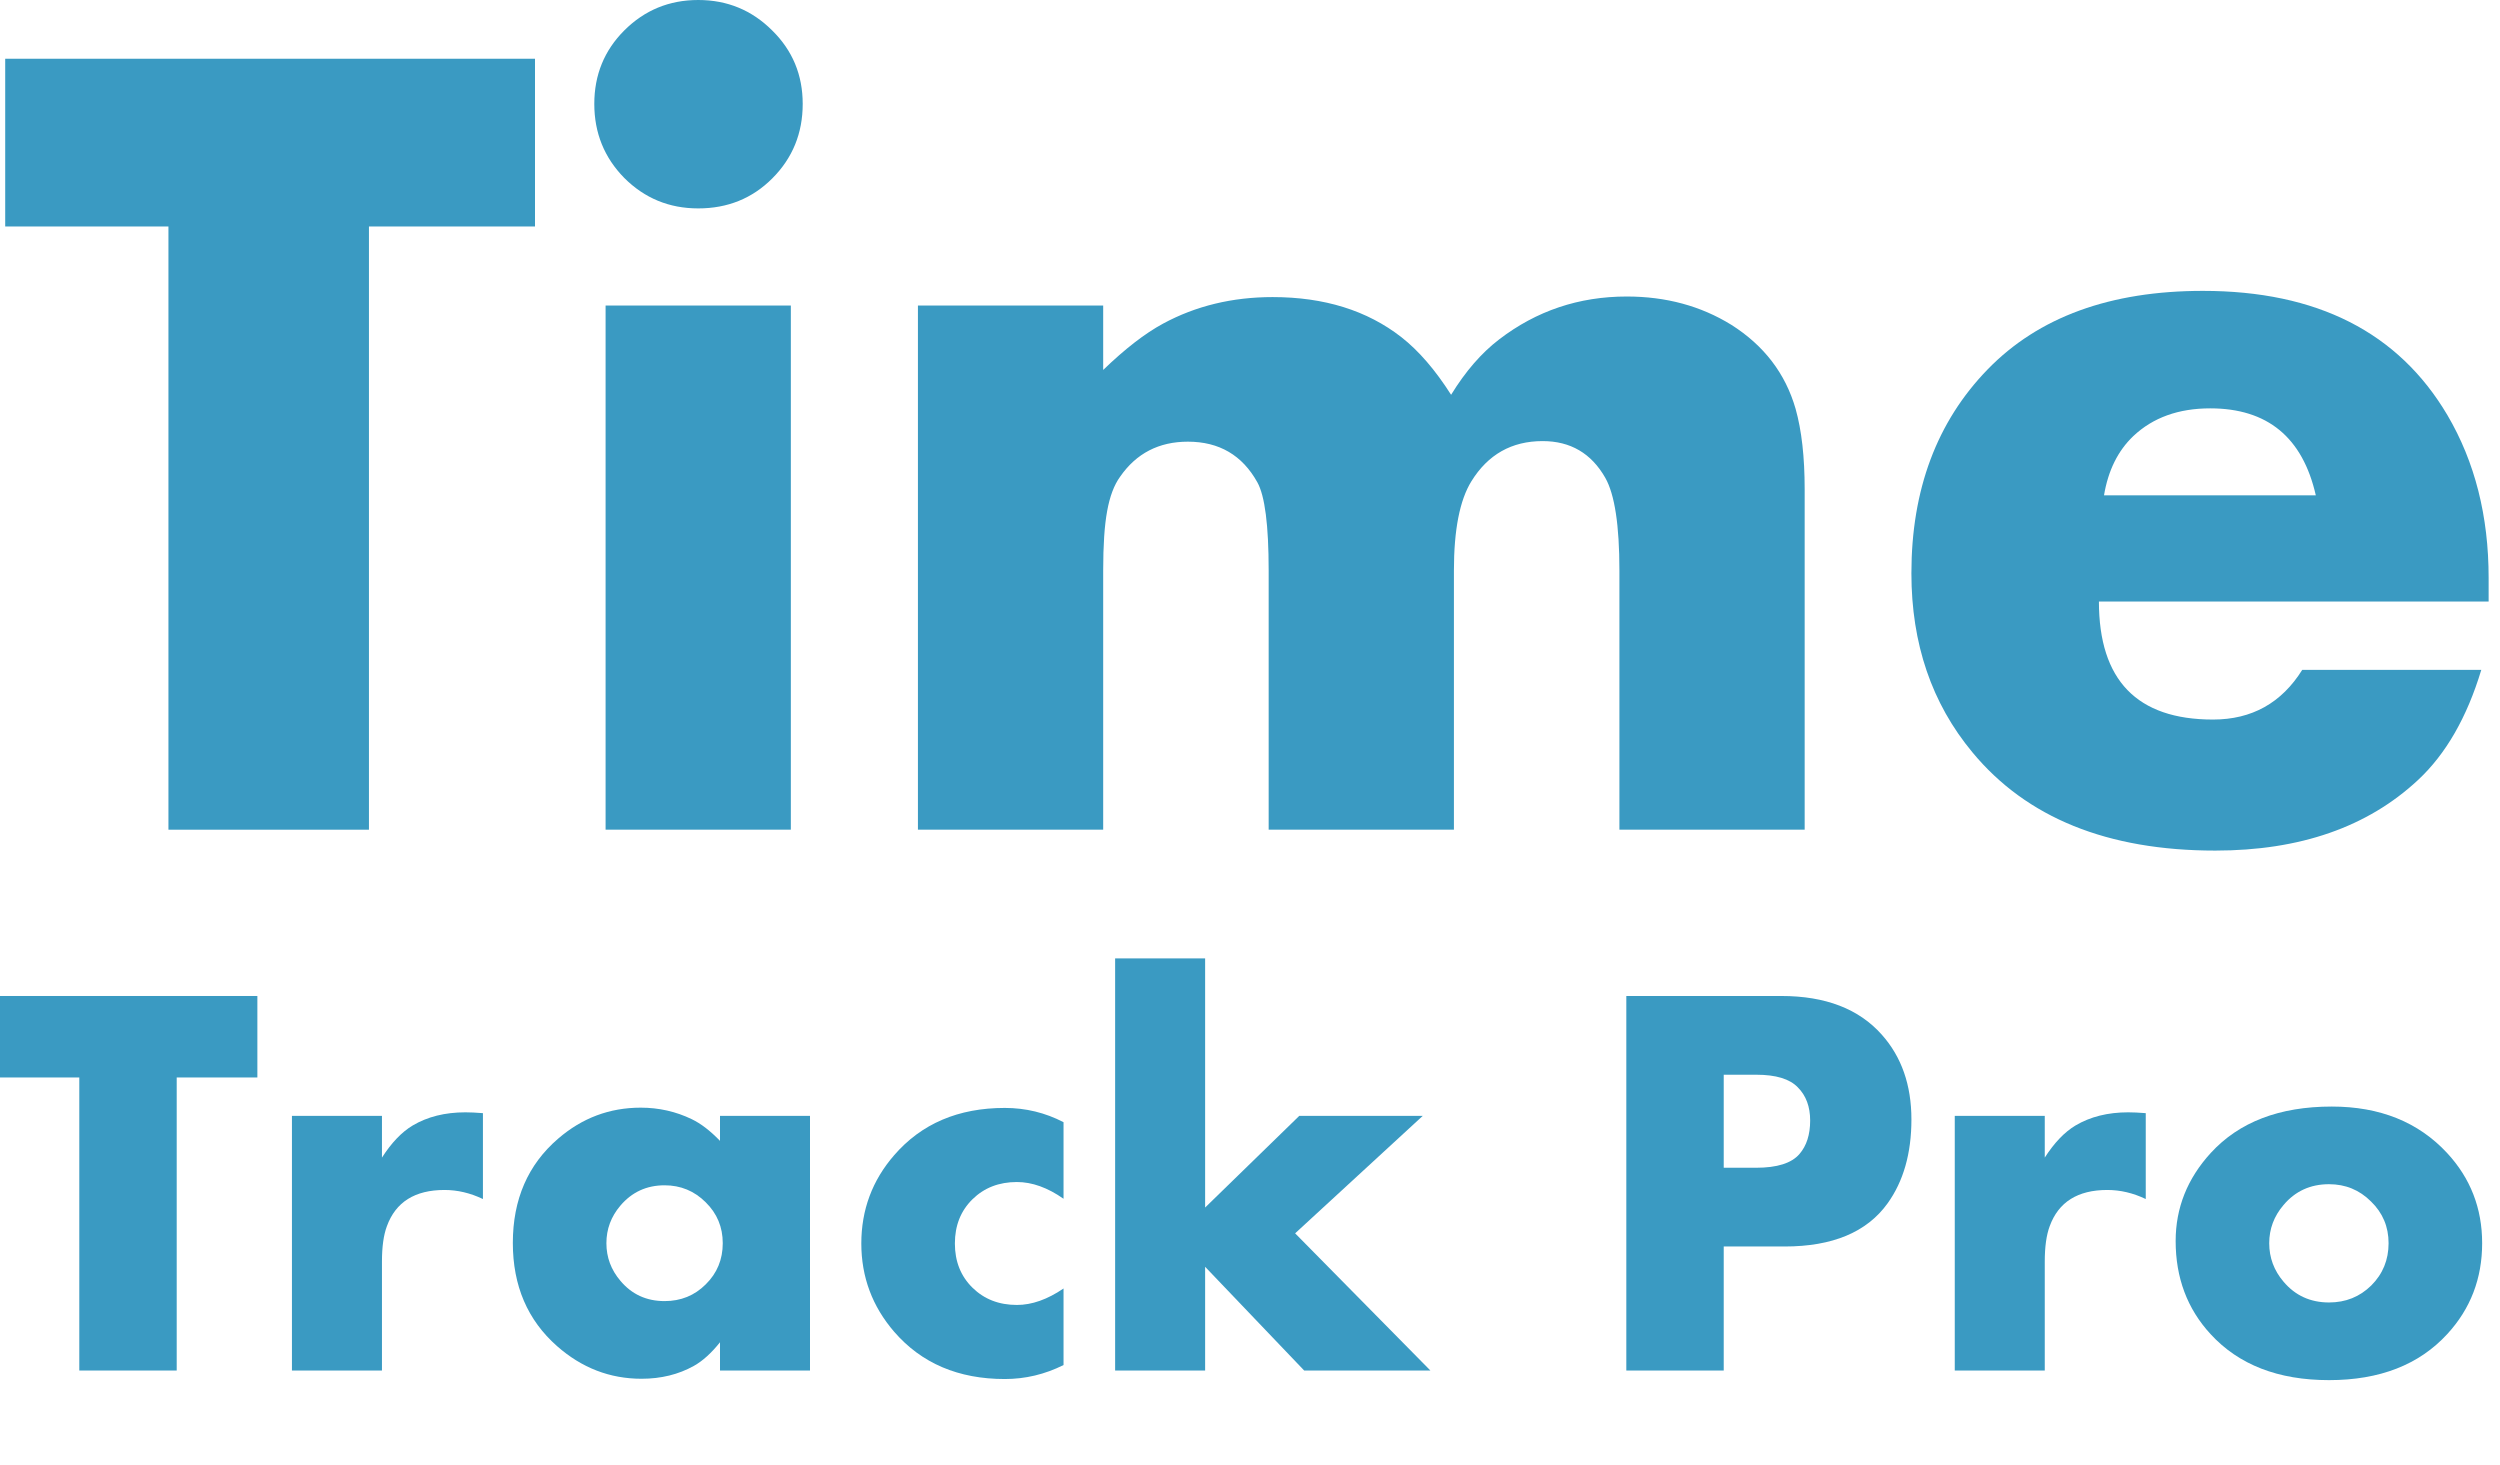
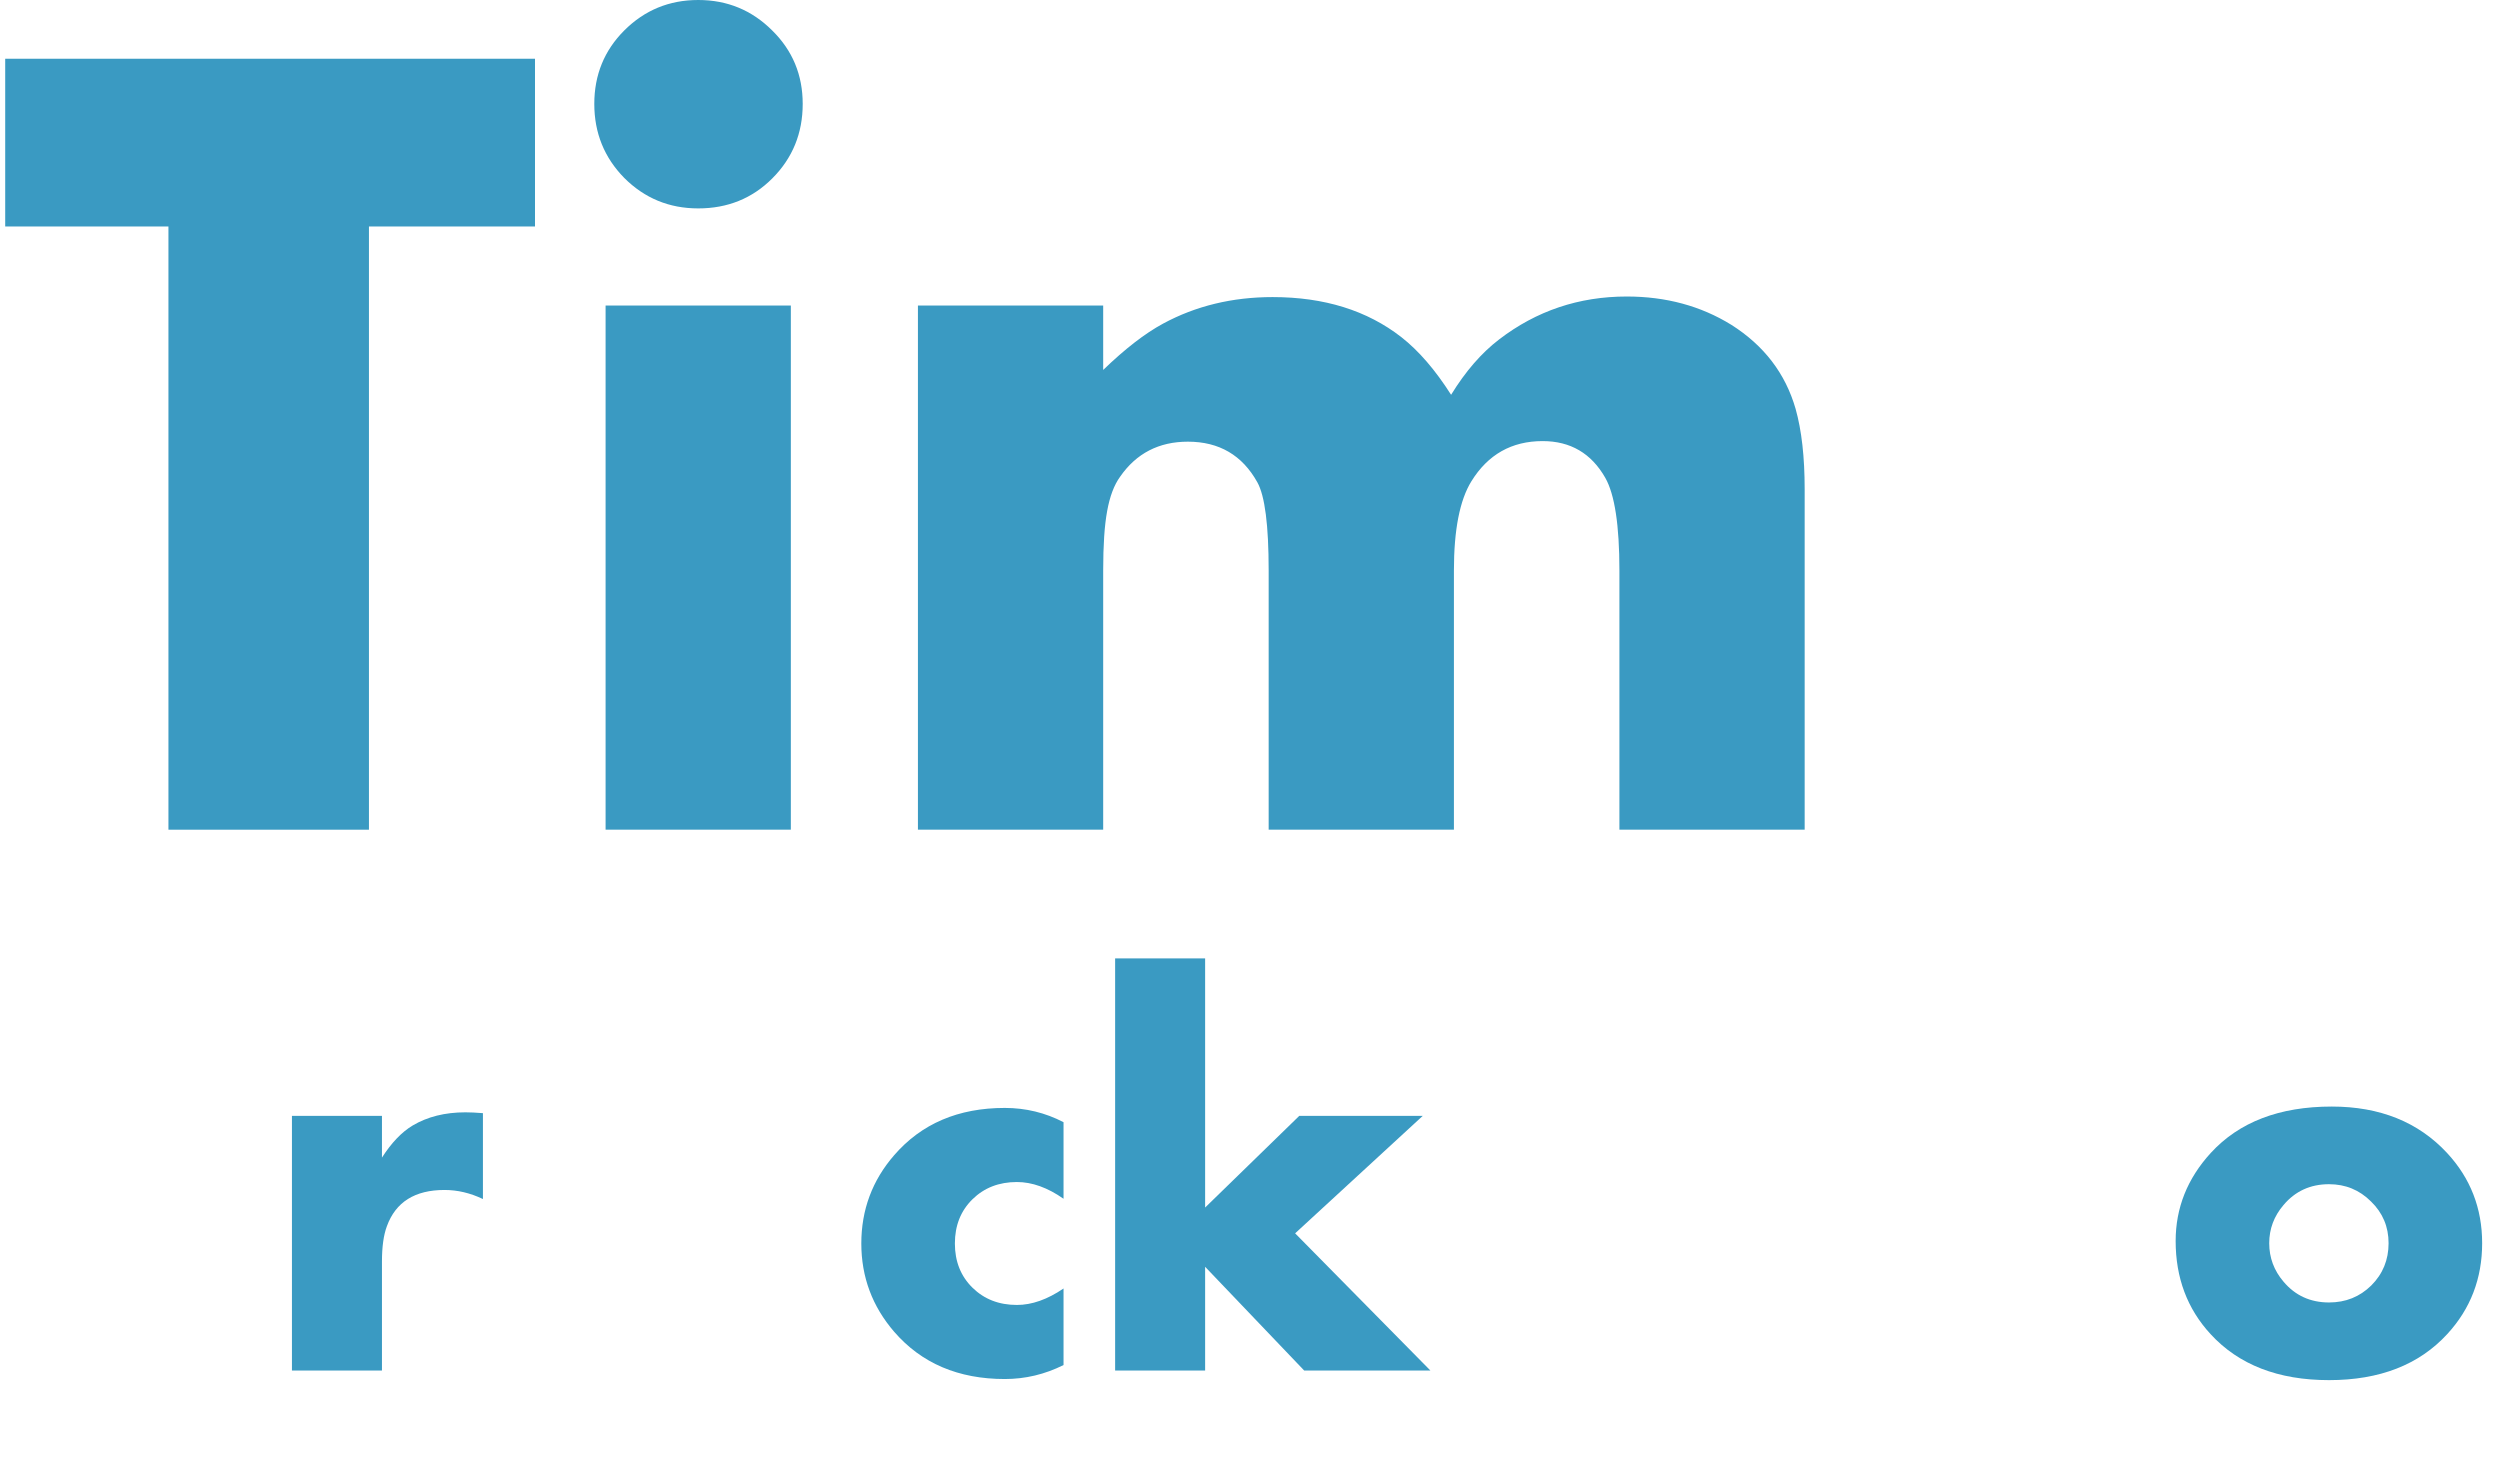
<svg xmlns="http://www.w3.org/2000/svg" width="157" height="92" viewBox="0 0 157 92" fill="none">
  <path d="M155.879 78.073C155.879 80.29 155.149 82.192 153.69 83.777C151.921 85.707 149.446 86.672 146.263 86.672C143.07 86.672 140.588 85.707 138.819 83.777C137.36 82.192 136.631 80.245 136.631 77.936C136.631 75.856 137.366 74.012 138.837 72.404C140.617 70.463 143.15 69.492 146.436 69.492C149.457 69.492 151.87 70.463 153.673 72.404C155.144 73.989 155.879 75.879 155.879 78.073ZM150.003 78.073C150.003 77.04 149.635 76.166 148.9 75.454C148.176 74.73 147.297 74.368 146.263 74.368C145.092 74.368 144.138 74.805 143.403 75.678C142.806 76.379 142.507 77.177 142.507 78.073C142.507 78.981 142.806 79.785 143.403 80.486C144.138 81.359 145.092 81.795 146.263 81.795C147.309 81.795 148.193 81.439 148.917 80.727C149.641 80.003 150.003 79.119 150.003 78.073Z" fill="#3A9AC2" />
-   <path d="M134.753 75.299C133.96 74.92 133.156 74.73 132.34 74.73C130.479 74.73 129.273 75.489 128.721 77.005C128.515 77.556 128.411 78.297 128.411 79.228V86.069H122.759V70.078H128.411V72.697C129.009 71.766 129.652 71.094 130.341 70.681C131.272 70.129 132.375 69.854 133.65 69.854C133.948 69.854 134.316 69.871 134.753 69.906V75.299Z" fill="#3A9AC2" />
-   <path d="M120.037 70.302C120.037 72.427 119.537 74.185 118.537 75.575C117.239 77.378 115.085 78.28 112.075 78.28H108.25V86.069H102.133V62.548H111.869C114.637 62.548 116.74 63.358 118.176 64.977C119.416 66.367 120.037 68.142 120.037 70.302ZM113.678 70.371C113.678 69.498 113.42 68.803 112.903 68.286C112.397 67.757 111.53 67.493 110.301 67.493H108.25V73.335H110.283C111.604 73.335 112.512 73.047 113.006 72.473C113.454 71.956 113.678 71.255 113.678 70.371Z" fill="#3A9AC2" />
  <path d="M89.829 86.069H81.903L75.682 79.555V86.069H70.03V60.187H75.682V75.833L81.593 70.078H89.347L81.334 77.453L89.829 86.069Z" fill="#3A9AC2" />
  <path d="M66.79 85.724C65.619 86.31 64.389 86.603 63.103 86.603C60.185 86.603 57.87 85.615 56.158 83.639C54.78 82.043 54.091 80.193 54.091 78.091C54.091 75.977 54.78 74.127 56.158 72.542C57.87 70.566 60.185 69.578 63.103 69.578C64.412 69.578 65.642 69.877 66.79 70.474V75.282C65.791 74.581 64.814 74.231 63.861 74.231C62.735 74.231 61.805 74.593 61.069 75.316C60.334 76.04 59.967 76.965 59.967 78.091C59.967 79.216 60.334 80.141 61.069 80.865C61.805 81.589 62.735 81.951 63.861 81.951C64.803 81.951 65.779 81.606 66.79 80.917V85.724Z" fill="#3A9AC2" />
-   <path d="M50.868 86.069H45.216V84.294C44.676 84.972 44.131 85.466 43.579 85.776C42.614 86.316 41.517 86.586 40.288 86.586C38.3 86.586 36.531 85.902 34.981 84.535C33.131 82.904 32.206 80.744 32.206 78.056C32.206 75.322 33.154 73.139 35.05 71.508C36.554 70.21 38.283 69.561 40.236 69.561C41.373 69.561 42.442 69.802 43.441 70.284C44.016 70.56 44.607 71.014 45.216 71.646V70.078H50.868V86.069ZM45.389 78.073C45.389 77.062 45.032 76.207 44.32 75.506C43.608 74.793 42.746 74.437 41.735 74.437C40.61 74.437 39.685 74.862 38.961 75.713C38.375 76.402 38.082 77.189 38.082 78.073C38.082 78.958 38.375 79.745 38.961 80.434C39.673 81.284 40.598 81.709 41.735 81.709C42.758 81.709 43.619 81.359 44.32 80.658C45.032 79.957 45.389 79.096 45.389 78.073Z" fill="#3A9AC2" />
  <path d="M30.328 75.299C29.535 74.92 28.731 74.73 27.915 74.73C26.054 74.73 24.848 75.489 24.297 77.005C24.09 77.556 23.987 78.297 23.987 79.228V86.069H18.334V70.078H23.987V72.697C24.584 71.766 25.227 71.094 25.916 70.681C26.847 70.129 27.95 69.854 29.225 69.854C29.524 69.854 29.891 69.871 30.328 69.906V75.299Z" fill="#3A9AC2" />
-   <path d="M16.163 67.665H11.097V86.069H4.98V67.665H0V62.548H16.163V67.665Z" fill="#3A9AC2" />
-   <path d="M156.286 37.775H131.812C131.812 42.717 134.201 45.188 138.977 45.188C141.413 45.188 143.281 44.148 144.581 42.067H155.825C154.927 45.046 153.602 47.352 151.853 48.983C148.684 51.939 144.439 53.417 139.119 53.417C132.356 53.417 127.272 51.36 123.867 47.245C121.313 44.171 120.036 40.423 120.036 36.002C120.036 30.752 121.633 26.484 124.825 23.197C128.017 19.91 132.522 18.267 138.339 18.267C145.504 18.267 150.623 20.868 153.697 26.07C155.423 29.002 156.286 32.407 156.286 36.285V37.775ZM145.433 31.107C144.605 27.465 142.394 25.645 138.8 25.645C136.814 25.645 135.206 26.224 133.976 27.383C133.006 28.305 132.392 29.546 132.132 31.107H145.433Z" fill="#3A9AC2" />
  <path d="M113.333 52.105H101.699V35.824C101.699 32.986 101.403 31.047 100.812 30.007C99.937 28.47 98.625 27.701 96.875 27.701C94.936 27.701 93.446 28.541 92.406 30.22C91.673 31.402 91.306 33.27 91.306 35.824V52.105H79.672V35.824C79.672 32.986 79.436 31.142 78.963 30.291C78.017 28.588 76.563 27.737 74.6 27.737C72.779 27.737 71.361 28.47 70.344 29.936C69.966 30.456 69.694 31.177 69.528 32.1C69.362 32.998 69.28 34.24 69.28 35.824V52.105H57.646V19.189H69.28V23.232C70.651 21.908 71.904 20.939 73.04 20.324C75.097 19.212 77.39 18.657 79.921 18.657C83.16 18.657 85.856 19.496 88.008 21.175C89.095 22.026 90.136 23.232 91.129 24.793C92.028 23.327 93.032 22.168 94.144 21.317C96.485 19.52 99.157 18.621 102.16 18.621C104.619 18.621 106.806 19.212 108.722 20.395C110.779 21.695 112.127 23.457 112.765 25.68C113.144 27.028 113.333 28.706 113.333 30.716V52.105Z" fill="#3A9AC2" />
  <path d="M50.41 6.526C50.41 8.371 49.772 9.931 48.495 11.208C47.241 12.462 45.693 13.088 43.848 13.088C42.027 13.088 40.479 12.45 39.202 11.173C37.949 9.896 37.322 8.347 37.322 6.526C37.322 4.706 37.949 3.169 39.202 1.915C40.479 0.638 42.027 0 43.848 0C45.669 0 47.218 0.638 48.495 1.915C49.772 3.169 50.41 4.706 50.41 6.526ZM49.665 52.105H38.031V19.189H49.665V52.105Z" fill="#3A9AC2" />
  <path d="M33.598 14.223H23.17V52.105H10.578V14.223H0.327V3.689H33.598V14.223Z" fill="#3A9AC2" />
</svg>